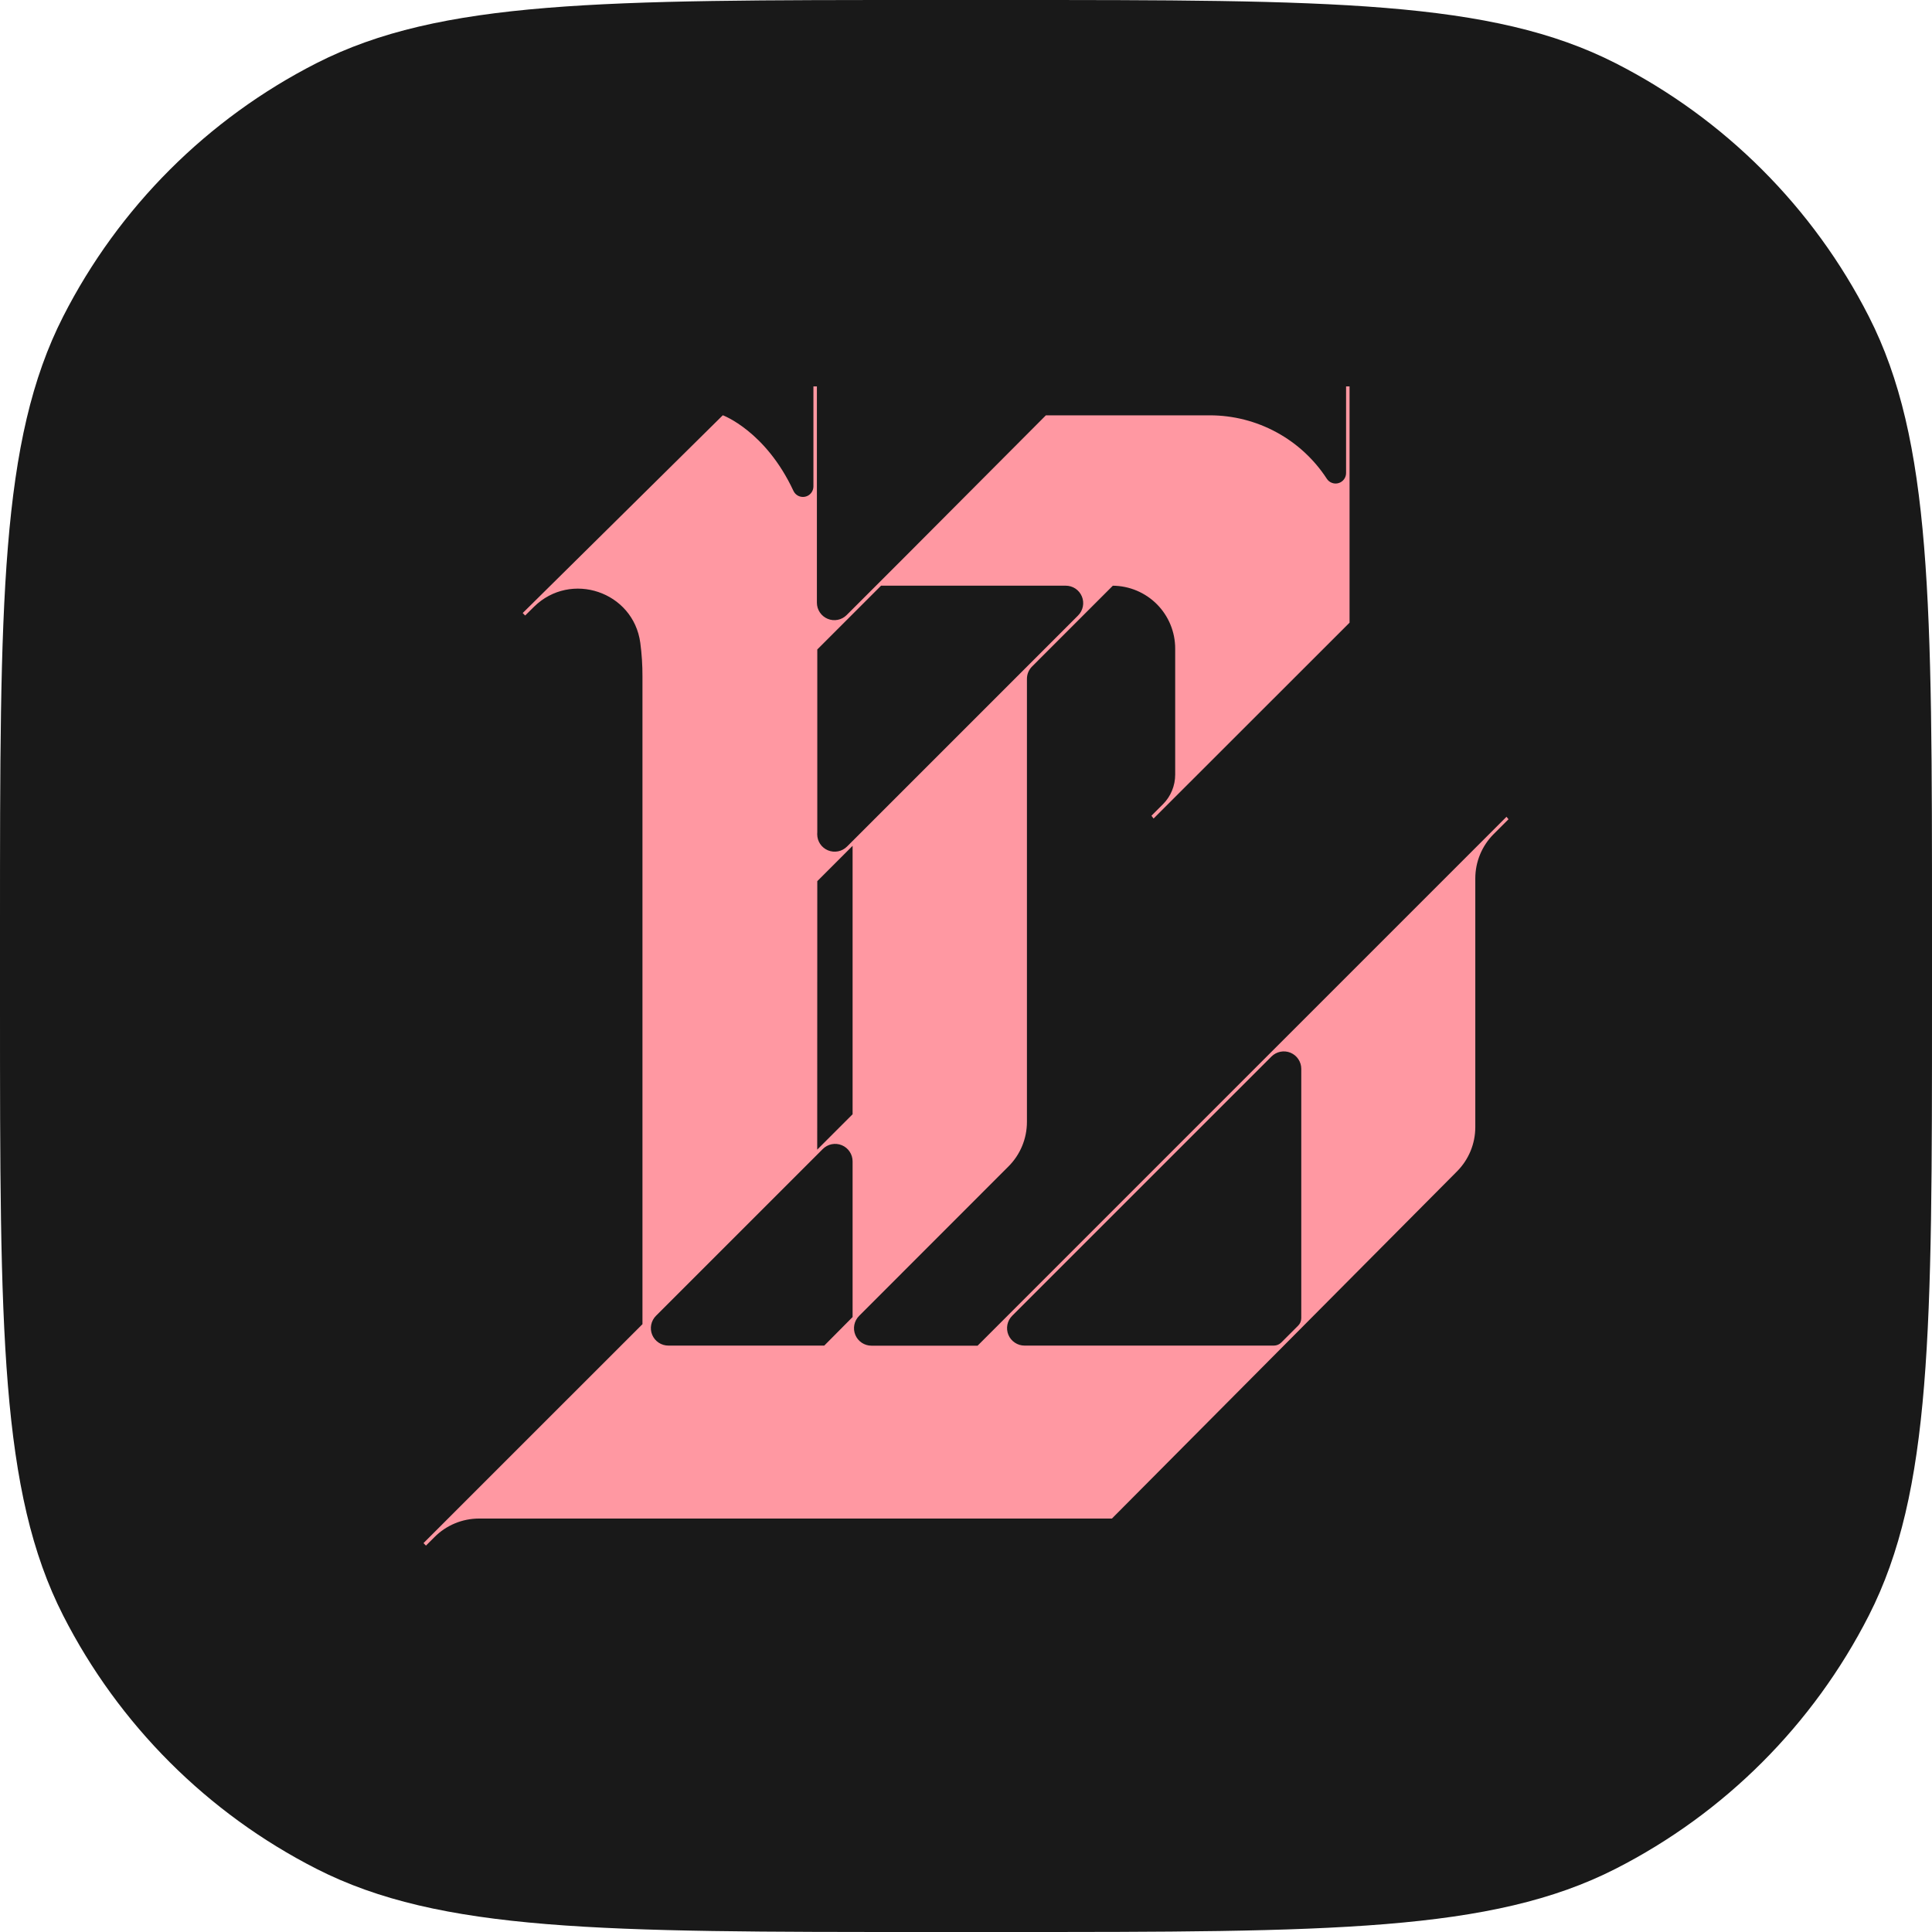
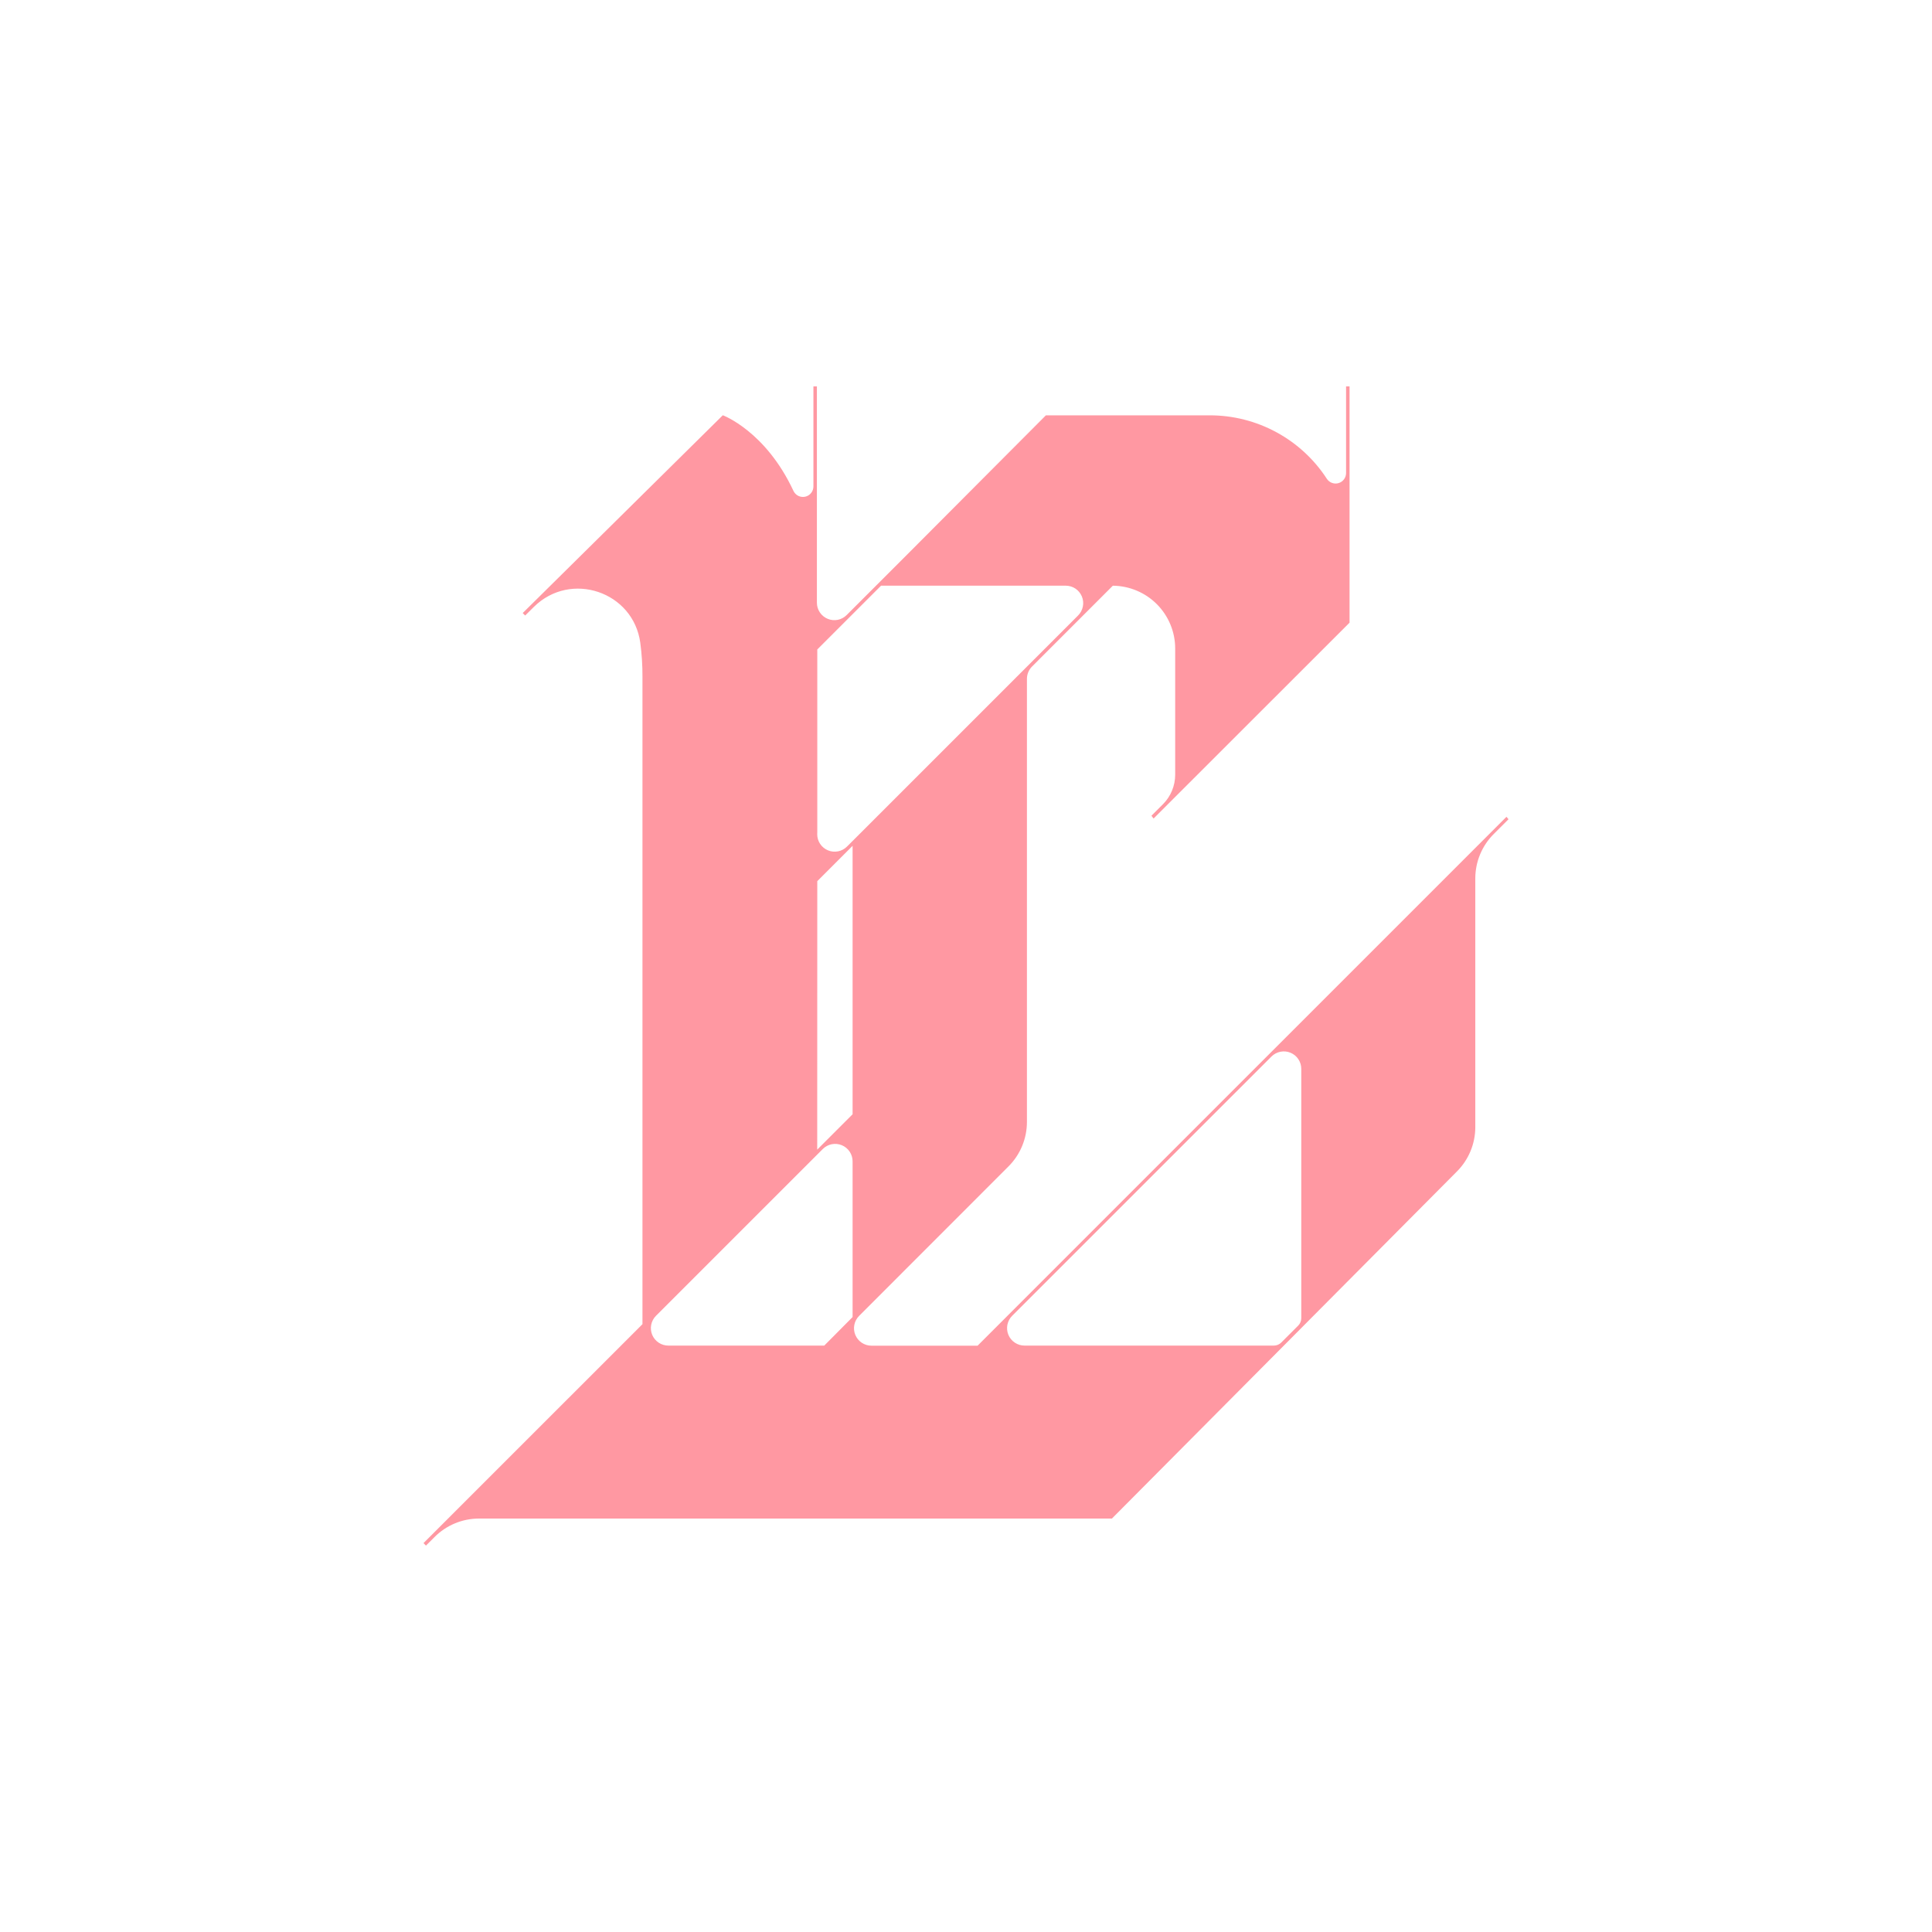
<svg xmlns="http://www.w3.org/2000/svg" width="80" height="80" viewBox="0 0 80 80" fill="none">
-   <path d="M0 38.4C0 24.959 0 18.238 2.616 13.104C4.917 8.588 8.588 4.917 13.104 2.616C18.238 0 24.959 0 38.4 0H41.6C55.041 0 61.762 0 66.896 2.616C71.412 4.917 75.083 8.588 77.384 13.104C80 18.238 80 24.959 80 38.4V41.6C80 55.041 80 61.762 77.384 66.896C75.083 71.412 71.412 75.083 66.896 77.384C61.762 80 55.041 80 41.6 80H38.4C24.959 80 18.238 80 13.104 77.384C8.588 75.083 4.917 71.412 2.616 66.896C0 61.762 0 55.041 0 41.6V38.4Z" fill="#191919" />
  <path d="M62.38 33.822L40.48 55.722H36.084C35.941 55.722 35.802 55.679 35.683 55.6C35.564 55.52 35.471 55.407 35.417 55.275C35.362 55.143 35.348 54.998 35.376 54.858C35.404 54.718 35.473 54.589 35.574 54.488L41.763 48.295C42.25 47.807 42.523 47.146 42.523 46.457V28.109C42.523 28.014 42.542 27.92 42.578 27.833C42.615 27.745 42.668 27.665 42.736 27.598L46.08 24.253C46.766 24.259 47.423 24.535 47.907 25.022C48.39 25.509 48.662 26.168 48.662 26.854V32.077C48.662 32.304 48.617 32.53 48.53 32.74C48.443 32.951 48.315 33.142 48.154 33.303L47.679 33.778L47.767 33.894L55.882 25.784V16.001H55.738V19.591C55.737 19.684 55.707 19.775 55.651 19.849C55.595 19.923 55.517 19.978 55.428 20.004C55.339 20.031 55.244 20.028 55.157 19.996C55.069 19.965 54.995 19.906 54.943 19.828C54.419 19.021 53.701 18.357 52.854 17.898C52.008 17.439 51.06 17.198 50.098 17.198H43.308L37.37 23.157L35.058 25.468C34.957 25.569 34.829 25.638 34.688 25.666C34.548 25.693 34.403 25.679 34.272 25.624C34.14 25.569 34.027 25.477 33.948 25.358C33.868 25.239 33.826 25.1 33.826 24.957V16H33.682V20.143C33.682 20.242 33.648 20.338 33.586 20.415C33.525 20.492 33.438 20.546 33.342 20.567C33.246 20.588 33.145 20.576 33.056 20.533C32.968 20.489 32.897 20.416 32.855 20.327C31.7 17.846 29.93 17.195 29.93 17.195L21.644 25.385L21.746 25.487L22.111 25.126C23.634 23.625 26.226 24.498 26.513 26.617C26.575 27.083 26.605 27.553 26.603 28.023V54.831L17.536 63.897L17.638 64L17.994 63.645C18.48 63.157 19.14 62.882 19.828 62.88H46.042L60.328 48.508C60.815 48.021 61.089 47.36 61.089 46.671V36.374C61.089 35.685 61.363 35.024 61.85 34.537L62.464 33.923L62.38 33.822ZM33.842 34.465V26.893L36.483 24.252H44.13C44.273 24.252 44.413 24.294 44.532 24.373C44.651 24.453 44.743 24.566 44.798 24.698C44.853 24.83 44.867 24.975 44.839 25.116C44.811 25.256 44.742 25.385 44.641 25.486L35.073 35.054C34.972 35.155 34.843 35.224 34.703 35.252C34.562 35.28 34.417 35.266 34.285 35.211C34.153 35.156 34.04 35.064 33.96 34.945C33.881 34.826 33.839 34.686 33.839 34.543L33.842 34.465ZM33.842 36.487L35.304 35.024V46.139L33.839 47.604L33.842 36.487ZM34.131 55.718H27.675C27.532 55.718 27.392 55.676 27.273 55.596C27.154 55.517 27.061 55.404 27.006 55.272C26.951 55.14 26.937 54.994 26.965 54.854C26.993 54.714 27.062 54.585 27.163 54.484L34.07 47.578C34.171 47.477 34.3 47.408 34.44 47.38C34.58 47.352 34.725 47.366 34.858 47.421C34.99 47.475 35.103 47.568 35.182 47.687C35.261 47.805 35.304 47.945 35.304 48.088V54.536L34.131 55.718ZM53.883 54.584C53.883 54.698 53.837 54.809 53.756 54.89L53.056 55.59C52.975 55.672 52.865 55.717 52.75 55.718H42.423C42.28 55.718 42.141 55.676 42.022 55.596C41.902 55.517 41.81 55.404 41.755 55.272C41.7 55.14 41.686 54.994 41.714 54.854C41.742 54.714 41.811 54.585 41.912 54.484L52.65 43.747C52.752 43.646 52.88 43.578 53.02 43.55C53.16 43.522 53.305 43.536 53.437 43.591C53.569 43.646 53.682 43.738 53.761 43.857C53.84 43.976 53.883 44.115 53.883 44.258V54.584Z" fill="#FF98A2" />
</svg>